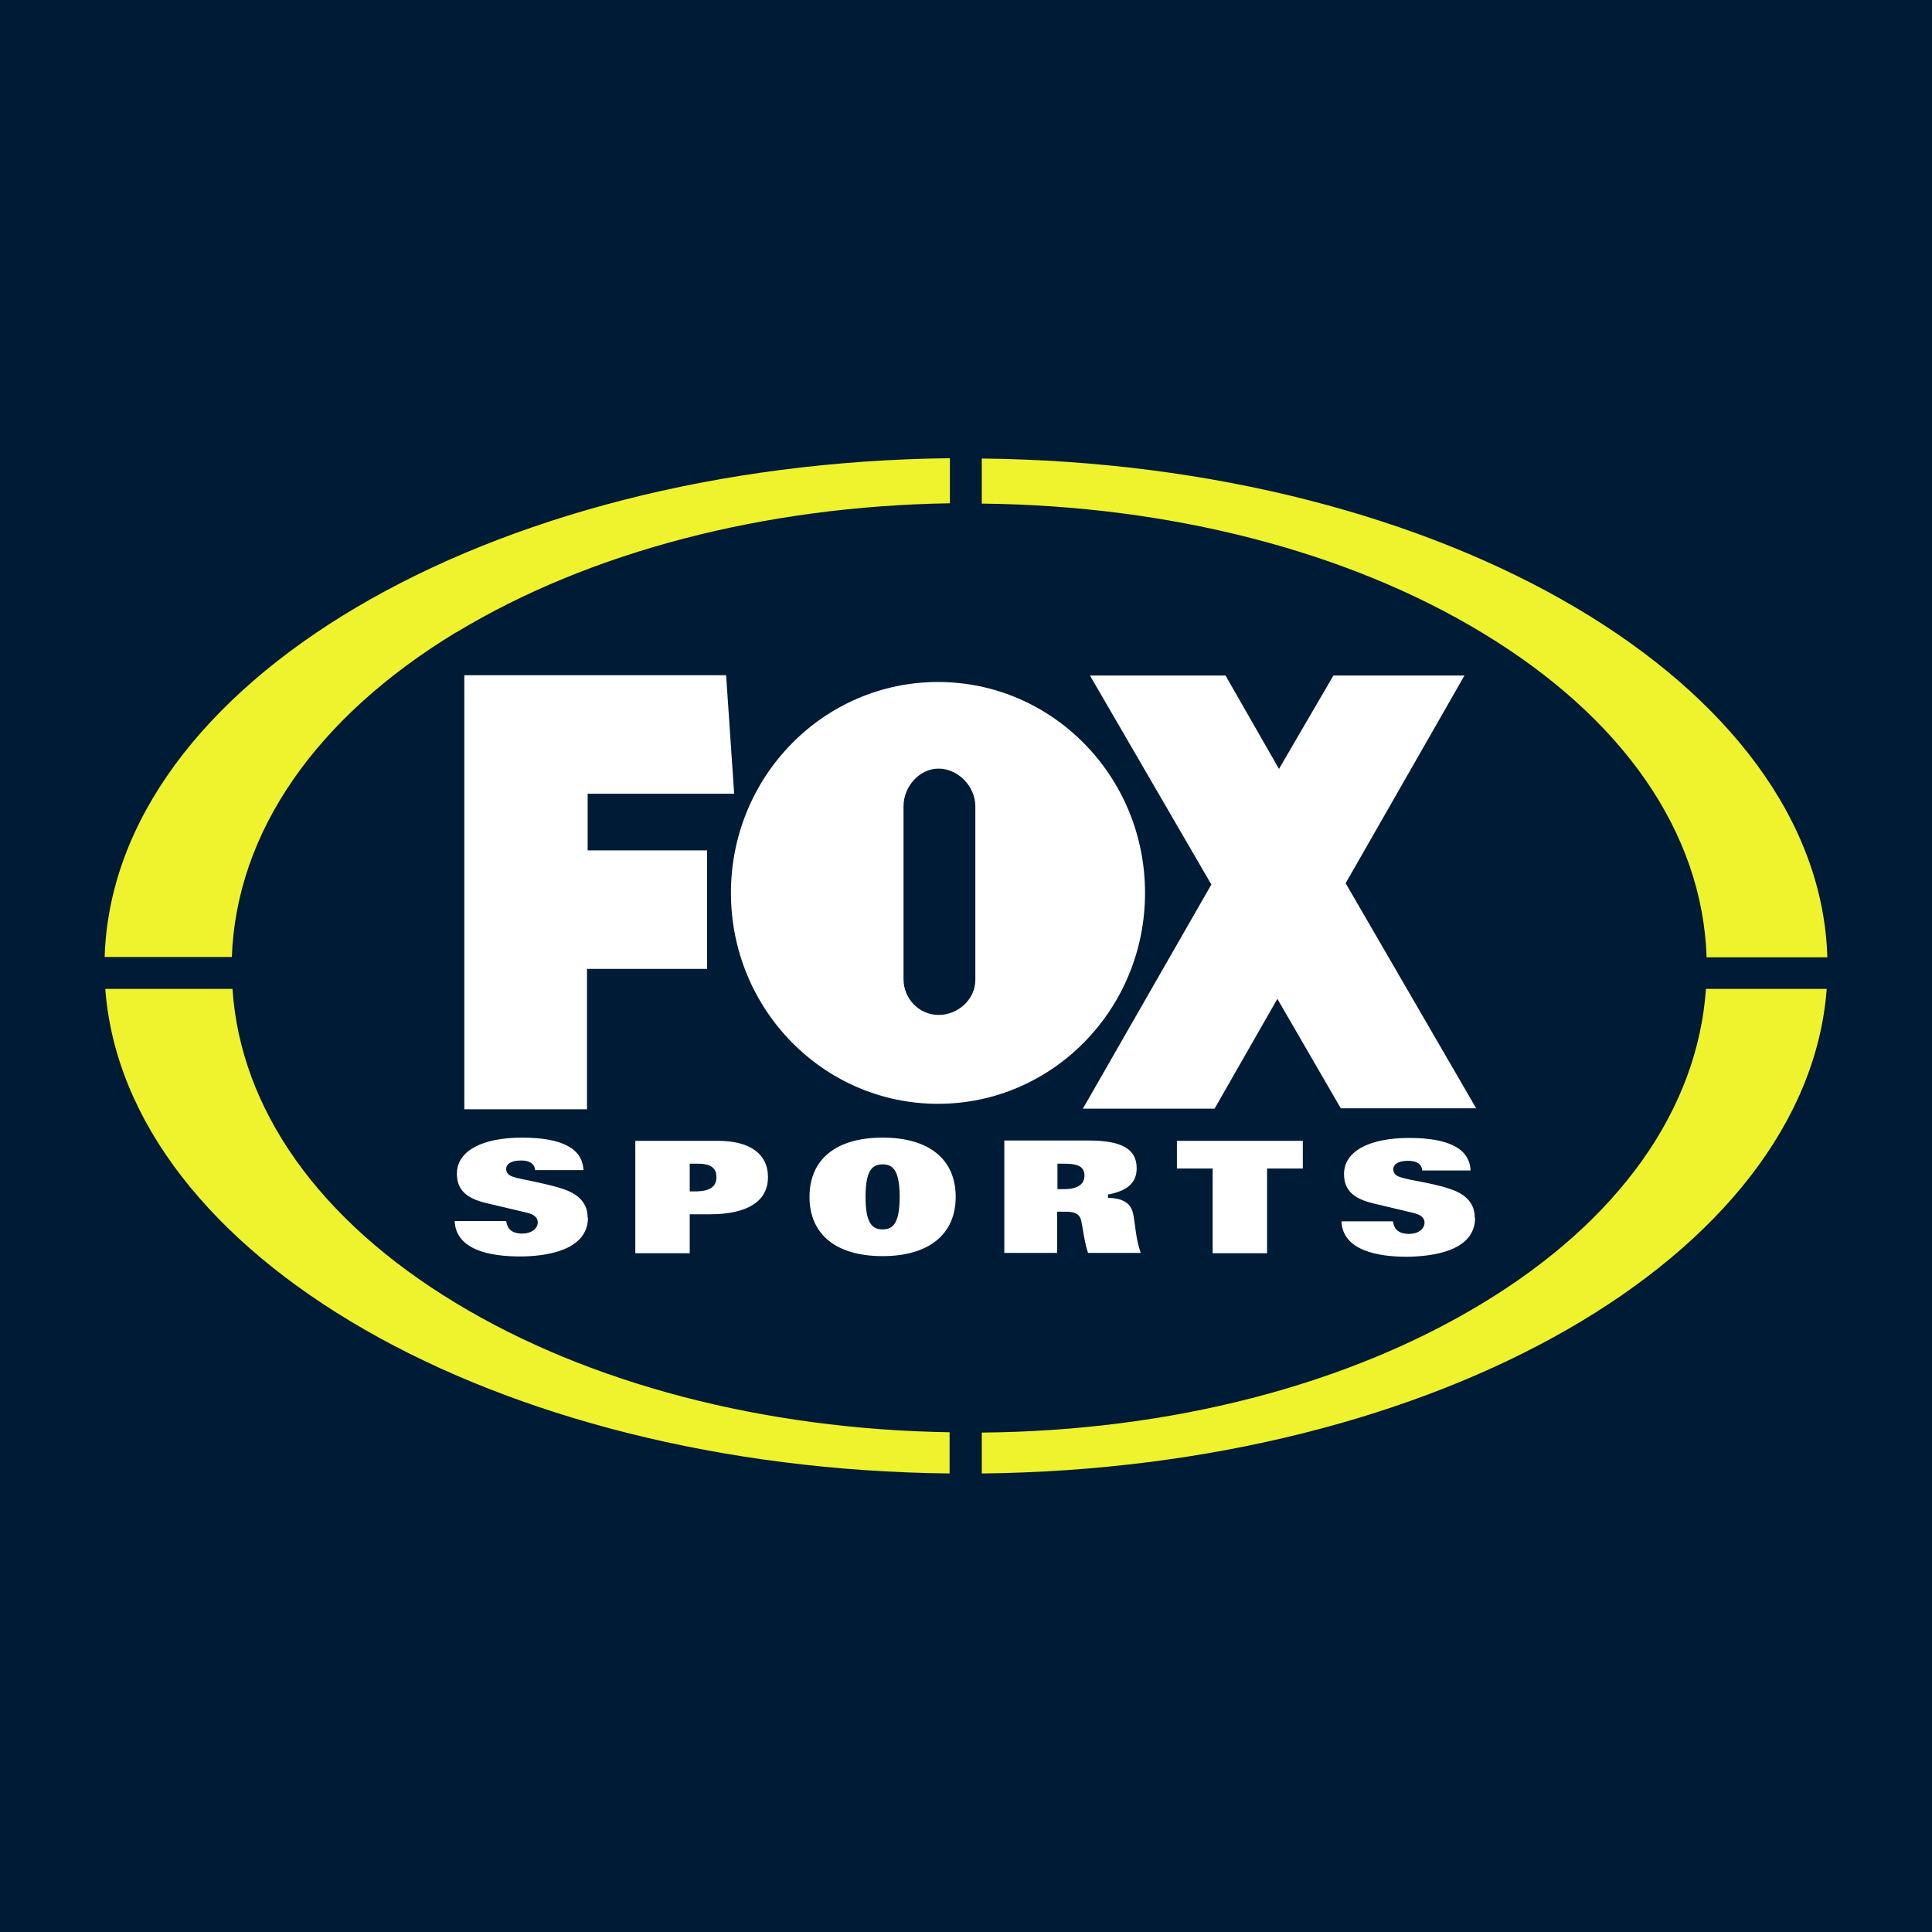
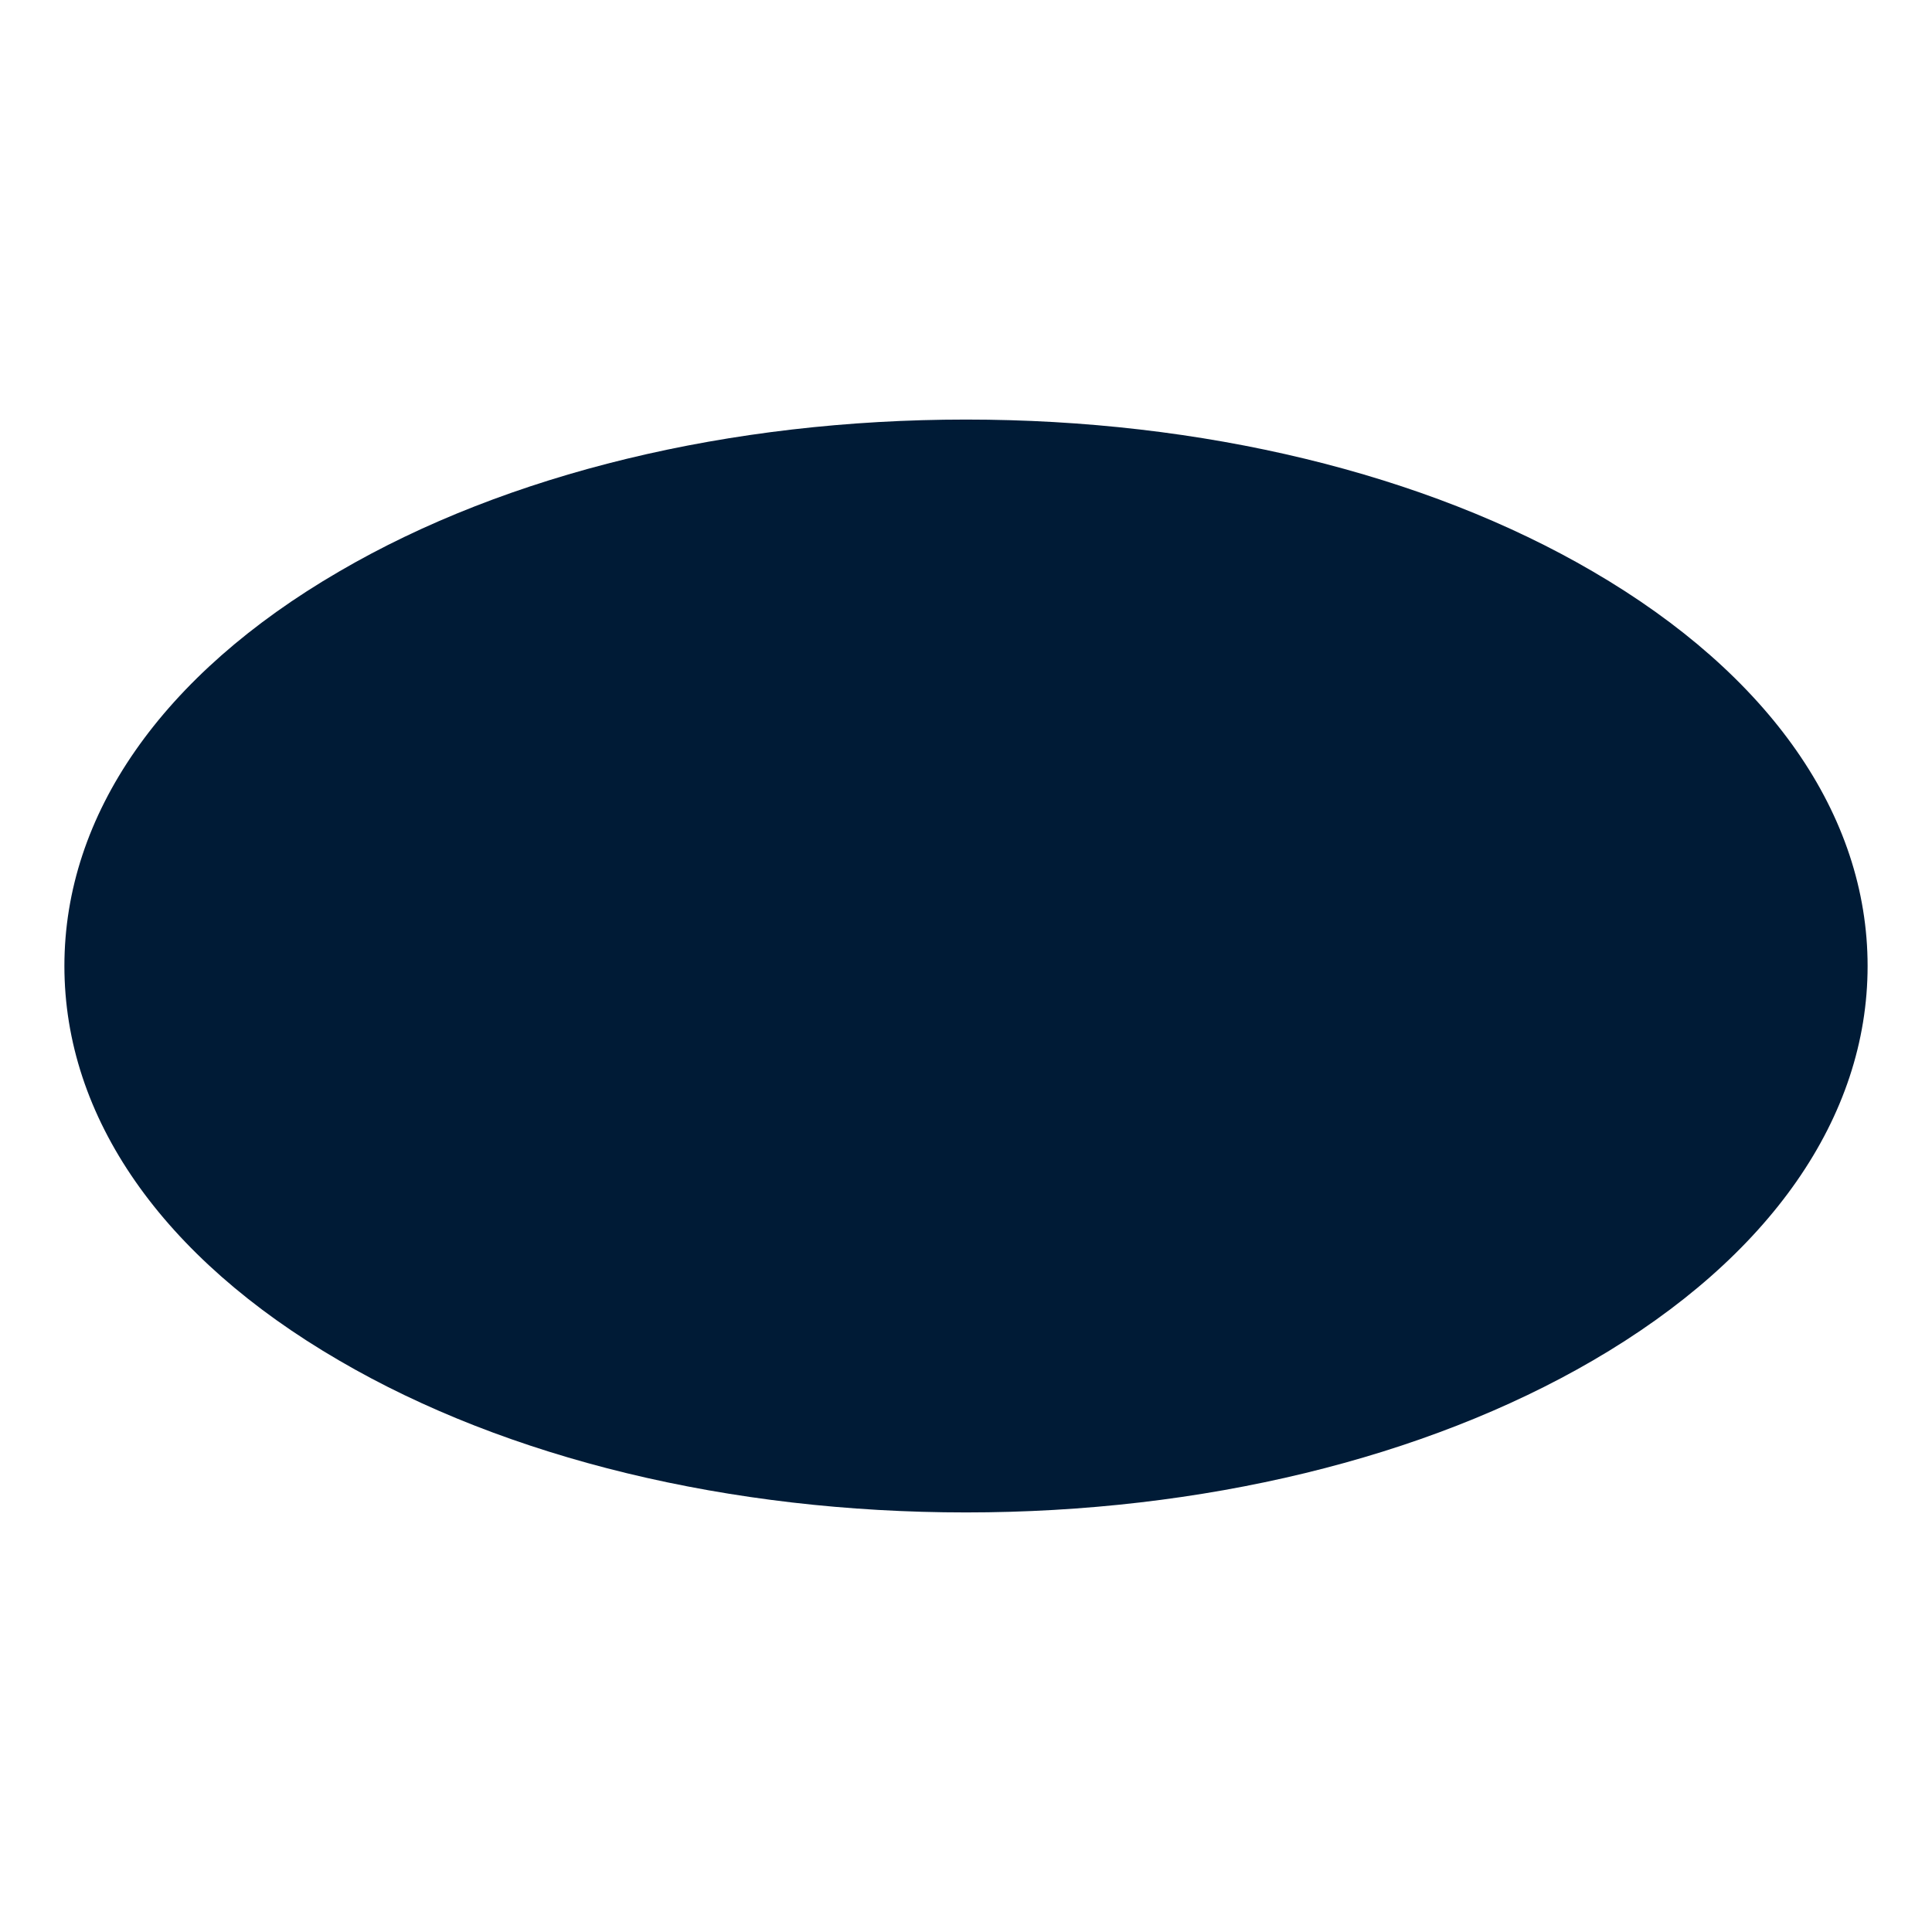
<svg xmlns="http://www.w3.org/2000/svg" id="a" viewBox="0 0 60 60">
-   <rect x="0" width="60" height="60" fill="#001b36" />
  <g>
    <path d="M30,46.97c-7.33,0-14.25-1.67-19.47-4.72-5.5-3.2-8.53-7.55-8.53-12.25s3.03-9.05,8.53-12.25c5.22-3.05,12.14-4.72,19.47-4.72s14.25,1.67,19.47,4.72c5.49,3.2,8.53,7.56,8.53,12.25s-3.03,9.05-8.53,12.25c-5.22,3.04-12.14,4.72-19.47,4.72Z" fill="#001b36" />
-     <path d="M7.22,30.71H3.27c.62,8.28,12.08,14.9,26.22,15.05v-1.28c-5.77-.09-11.2-1.51-15.33-4.01-4.25-2.57-6.69-6.01-6.94-9.76Zm38.81,9.77c-4.19,2.54-9.69,3.96-15.54,4.01v1.27c14.15-.15,25.62-6.77,26.24-15.05h-3.75c-.26,3.75-2.7,7.2-6.95,9.77Zm6.96-10.75h3.76c-.25-8.48-11.87-15.34-26.26-15.49v1.4c5.85,.06,11.36,1.48,15.54,4.01,4.37,2.64,6.84,6.2,6.97,10.07h0ZM14.17,19.64c4.13-2.5,9.56-3.92,15.33-4.01v-1.4c-14.38,.16-25.99,7.01-26.25,15.49h3.95c.14-3.87,2.6-7.43,6.96-10.08Z" fill="#eef32e" />
-     <path d="M45.8,37.82c0-.43-.25-.73-.78-.9-.32-.11-.73-.19-1.05-.25-.12-.02-.25-.05-.37-.08-.16-.04-.33-.09-.33-.28,0-.13,.12-.26,.46-.26,.27,0,.42,.1,.44,.3h1.5c-.03-.68-.68-1.01-1.91-1.01s-2.02,.41-2.02,1.12c0,.49,.28,.76,.9,.91l1.26,.3c.08,.02,.34,.08,.34,.3,0,.2-.2,.35-.48,.35-.17,0-.3-.04-.39-.13-.06-.06-.09-.15-.11-.26h-1.6c.04,.91,1.13,1.1,2.04,1.1,.78-.01,2.11-.17,2.11-1.21h0Zm-6.45,1.1v-2.63h1.11v-.86h-3.91v.86h1.11v2.63h1.68Zm-6.52-2.78h.22c.33,0,.63,.04,.63,.37,0,.19-.11,.42-.64,.42h-.2v-.79Zm2.6,2.78c-.11-.31-.15-.6-.18-.85-.03-.18-.04-.33-.08-.45-.08-.26-.31-.4-.71-.42h-.05v-.11h.04c.58-.12,.85-.37,.85-.81,0-.59-.45-.86-1.49-.86h-2.62v3.49h1.64v-1.28h.26c.26,0,.44,.05,.49,.29,.02,.08,.03,.18,.05,.27,.04,.25,.09,.52,.16,.72h1.64Zm-7.49-1.75c0,.84-.22,1.01-.53,1.01s-.53-.17-.53-1.01,.22-1.01,.53-1.01,.53,.17,.53,1.01Zm1.74,0c0-1.17-.83-1.84-2.27-1.84s-2.27,.67-2.27,1.84,.83,1.84,2.27,1.84,2.27-.68,2.27-1.84Zm-8.26-1.03h.24c.27,0,.59,.04,.59,.42,0,.4-.39,.44-.69,.44h-.14v-.86h0Zm0,2.78v-1.21h.64c1.16,0,1.79-.41,1.79-1.15s-.58-1.13-1.55-1.13h-2.57v3.49h1.69Zm-3.17-1.1c0-.43-.25-.73-.78-.9-.32-.11-.73-.19-1.05-.26-.12-.02-.25-.05-.37-.08-.16-.04-.33-.09-.33-.28,0-.13,.12-.26,.46-.26,.27,0,.42,.1,.44,.3h1.5c-.03-.68-.68-1.01-1.91-1.01s-2.02,.41-2.02,1.12c0,.49,.28,.76,.9,.91l1.27,.3c.08,.02,.34,.08,.34,.3,0,.2-.2,.35-.48,.35-.17,0-.3-.04-.39-.13-.06-.06-.09-.15-.11-.26h-1.6c.04,.91,1.12,1.1,2.03,1.1,.78,0,2.11-.17,2.11-1.21h0Zm10.9-6.3c-.6,0-1.09-.5-1.09-1.11v-5.37c0-.61,.49-1.17,1.09-1.17s1.14,.55,1.14,1.17v5.39c0,.61-.54,1.09-1.14,1.09h0Zm-.02,2.76c3.55,0,6.43-2.93,6.43-6.55s-2.88-6.55-6.43-6.55-6.43,2.93-6.43,6.55,2.88,6.55,6.43,6.55Zm16.72,.15l-4.06-7,3.69-6.45h-4.07l-1.69,2.9-1.66-2.9h-4.21l3.77,6.49-3.99,6.96h4.09l1.95-3.41,1.97,3.4h4.21Zm-31.43,.02v-13.48h8.13l.25,3.68h-4.55v1.76h3.71v3.68h-3.73v4.36h-3.81Z" fill="#fff" />
  </g>
</svg>